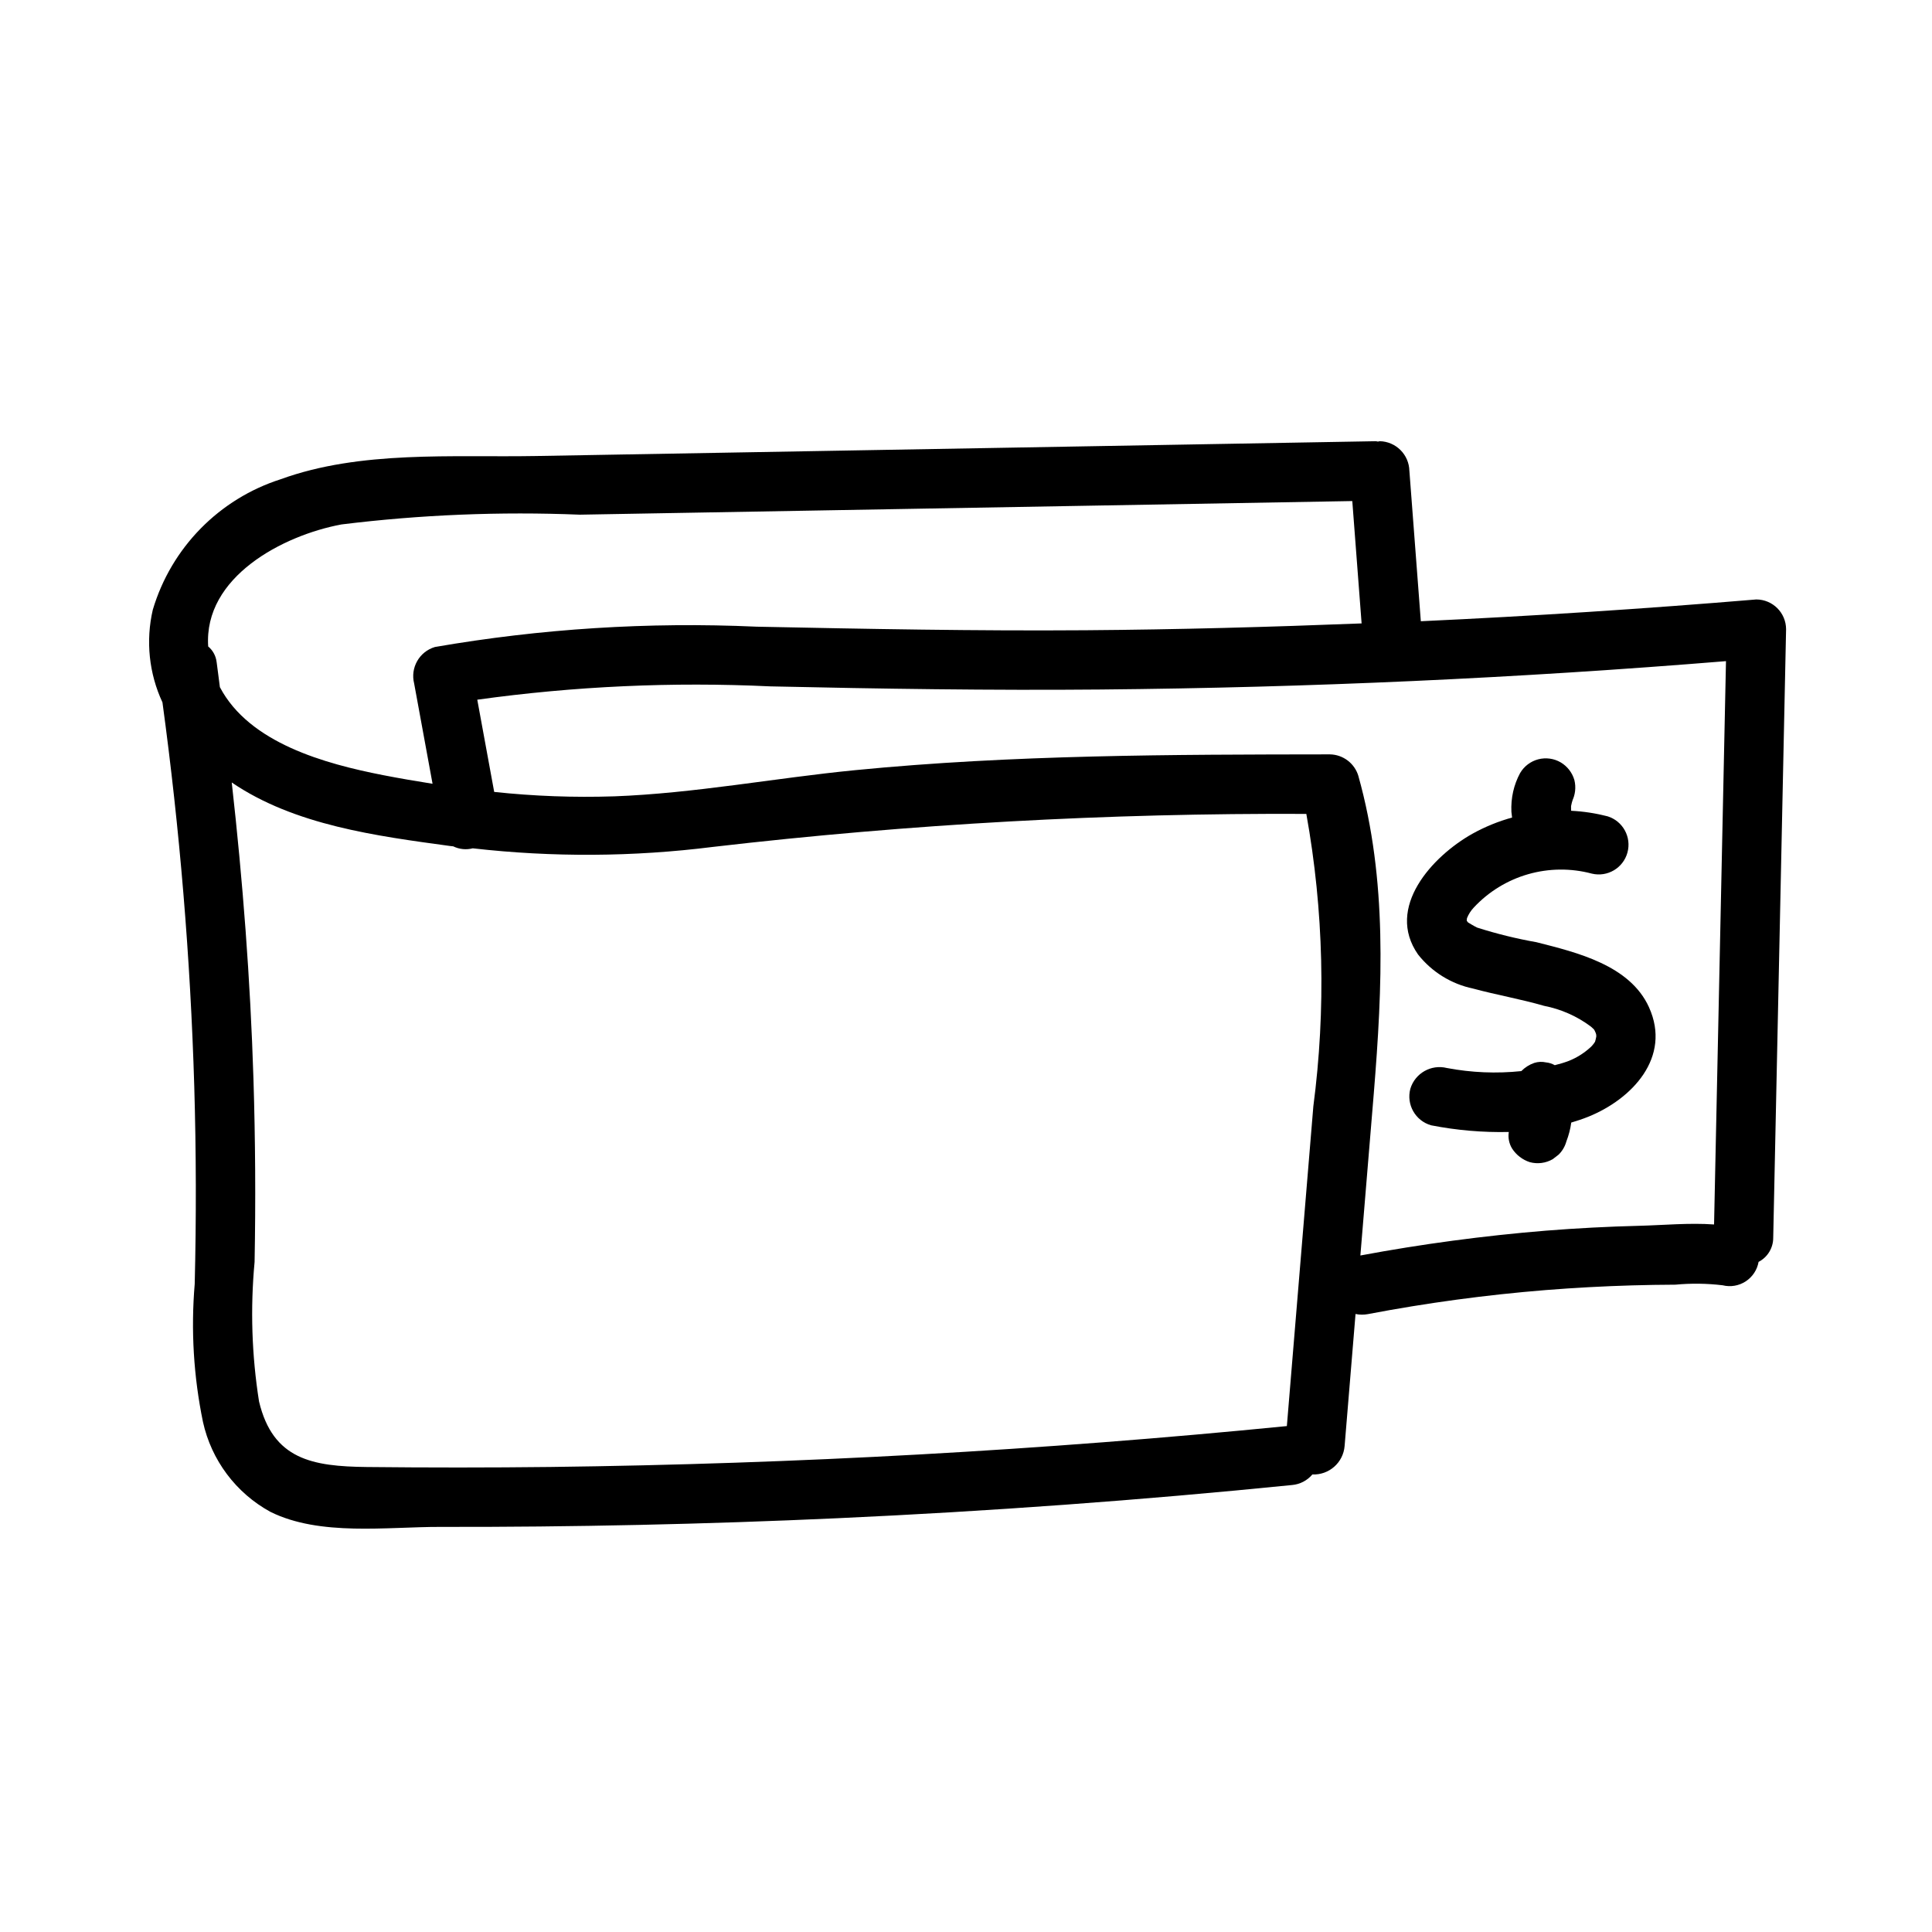
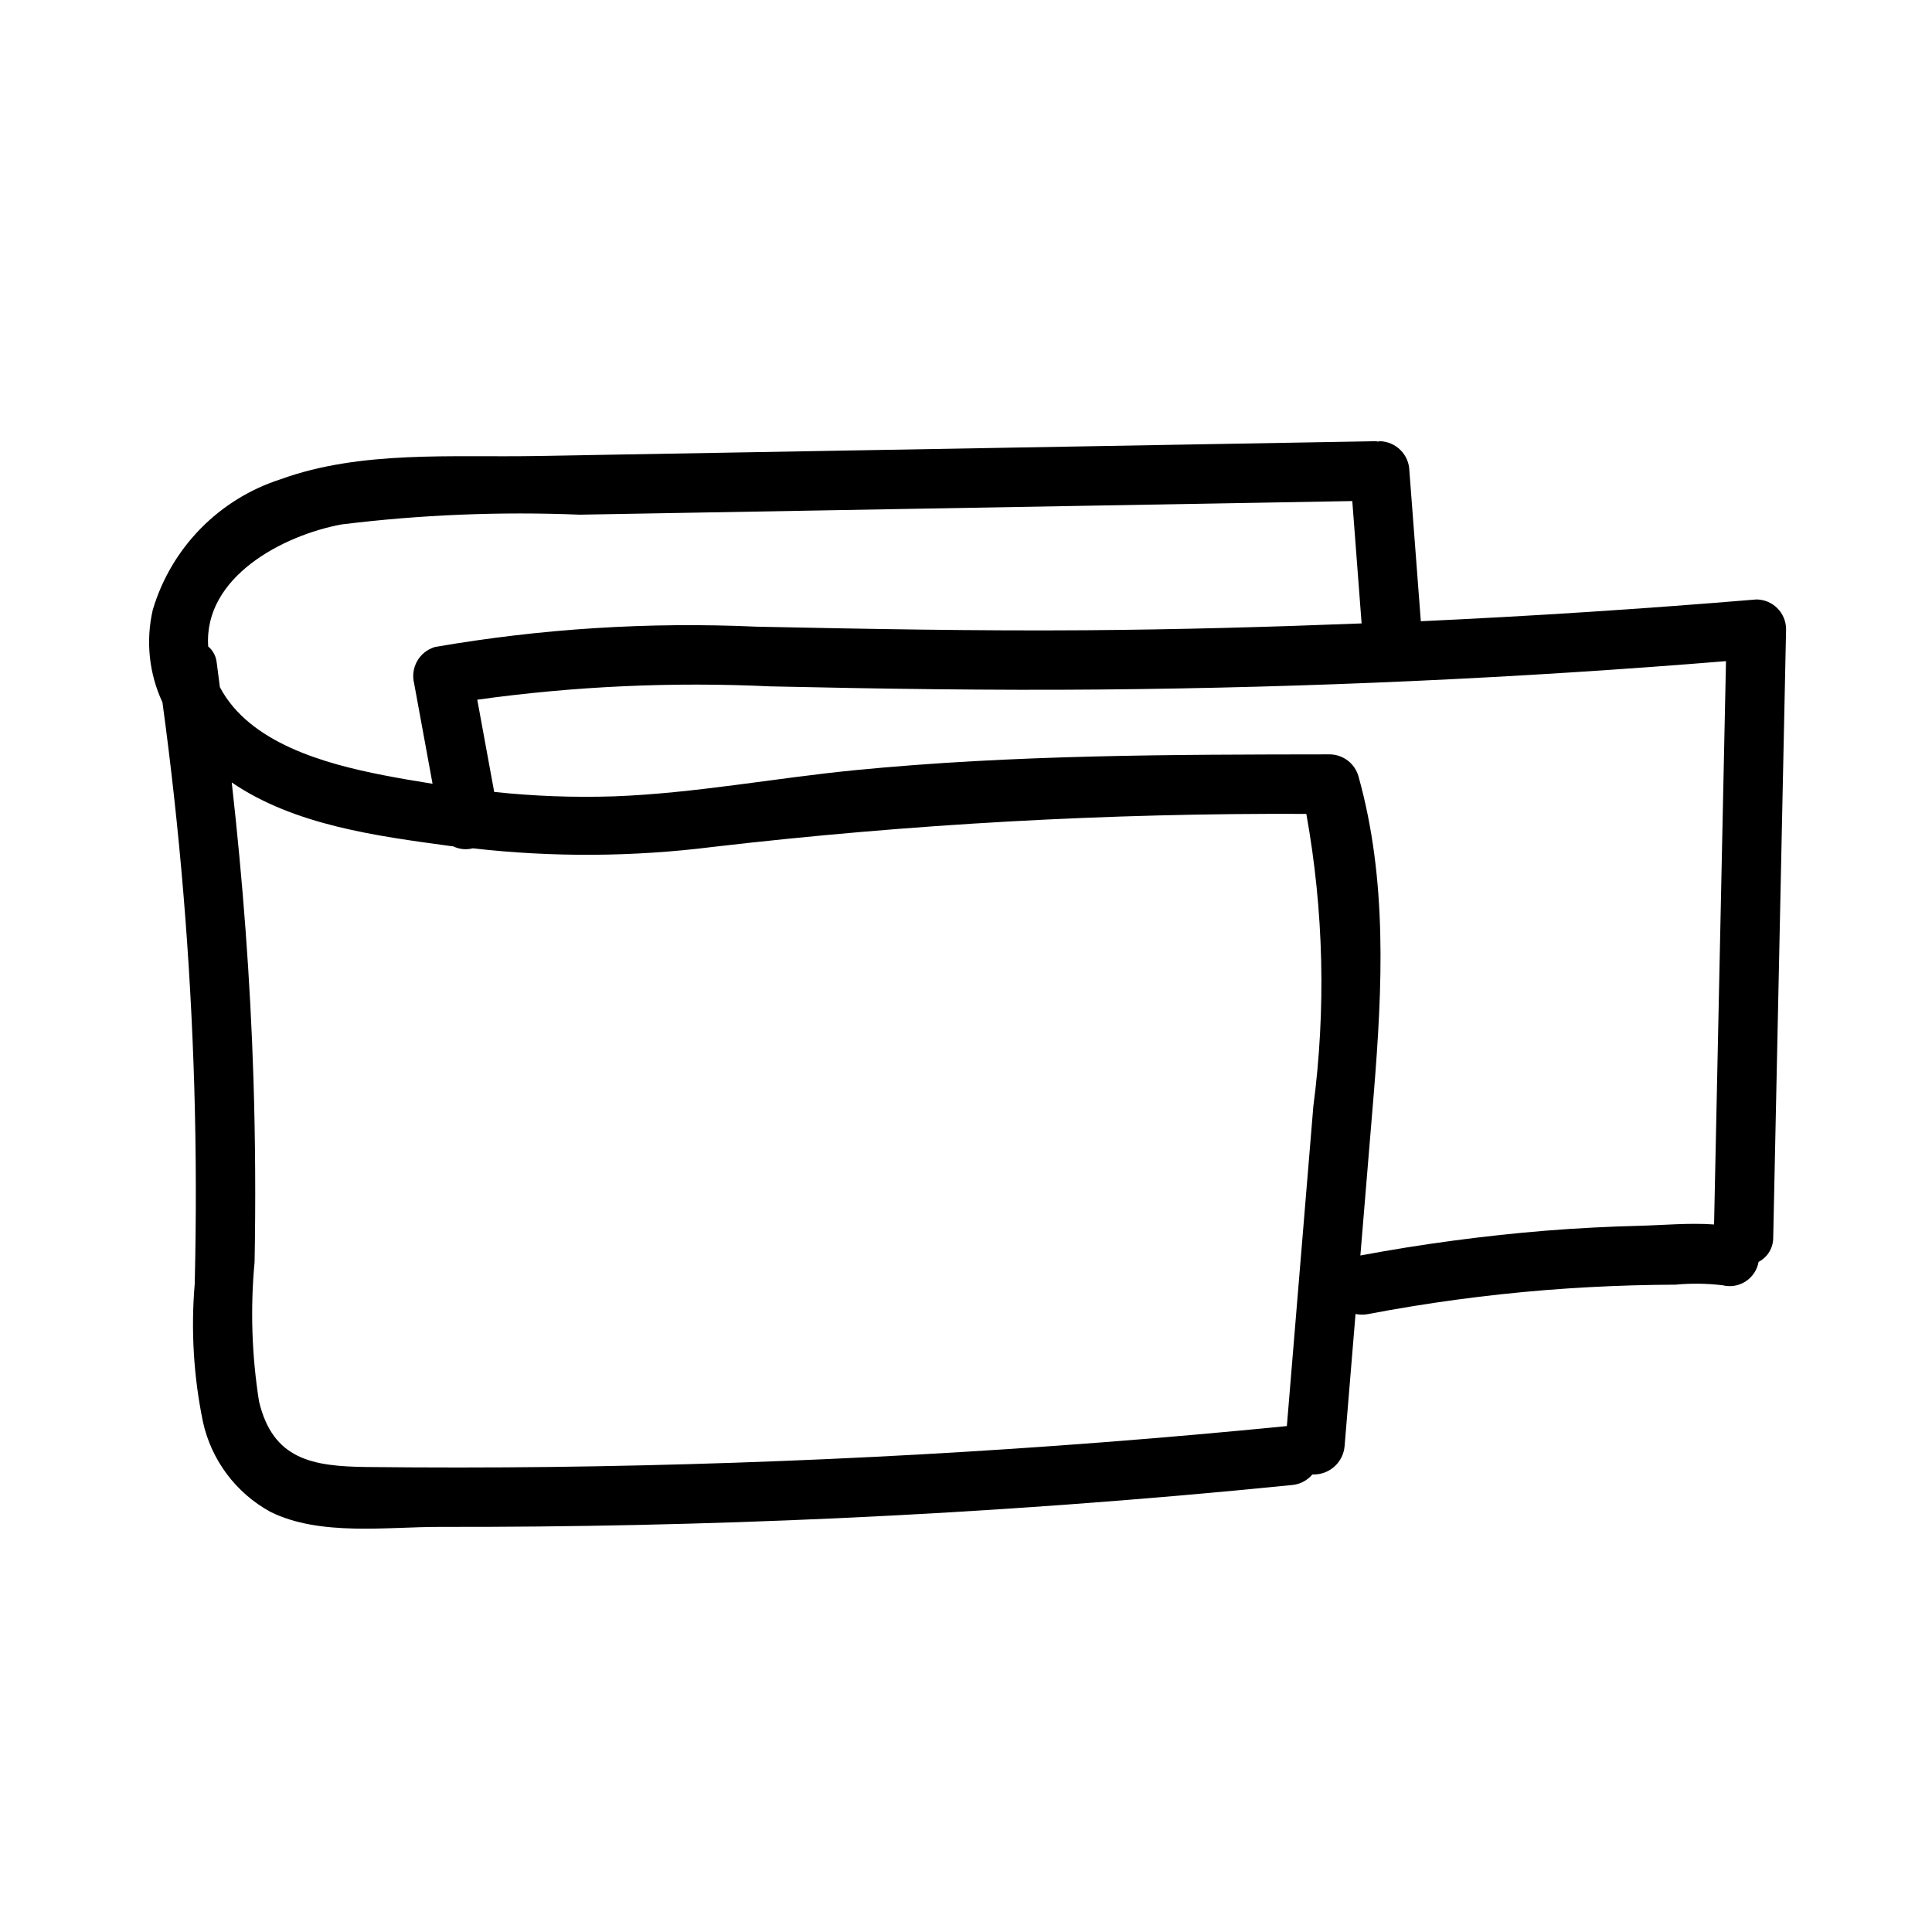
<svg xmlns="http://www.w3.org/2000/svg" fill="#000000" width="800px" height="800px" version="1.1" viewBox="144 144 512 512">
  <g>
    <path d="m609.46 302.86c-29.605 2.477-59.246 4.402-88.926 5.773-1.012-13.277-2.019-26.559-3.031-39.84l-0.004 0.004c-0.082-4.312-3.559-7.789-7.871-7.875-0.156 0.008-0.305 0.09-0.457 0.105-0.199-0.008-0.336-0.105-0.543-0.102-49.488 0.871-98.973 1.746-148.46 2.617-24.742 0.438-49.488 0.871-74.23 1.309-22.113 0.391-46.348-1.535-67.5 6.133l-0.004 0.004c-16.344 5.211-29.055 18.172-33.941 34.613-1.91 8.238-1.008 16.879 2.562 24.543 4.594 33.715 7.406 67.648 8.426 101.66 0.512 17.48 0.551 34.969 0.121 52.461-1.031 12.215-0.297 24.516 2.18 36.523 2.231 10.172 8.754 18.879 17.891 23.875 13.121 6.508 30.875 3.953 45.012 3.981 35.086 0.066 70.156-0.699 105.22-2.297 40.242-1.836 80.414-4.769 120.51-8.801 2.094-0.184 4.027-1.191 5.379-2.801 4.414 0.195 8.191-3.141 8.543-7.547 0.965-11.66 1.93-23.316 2.894-34.977 1.074 0.227 2.184 0.238 3.266 0.035 15.582-2.973 31.316-5.098 47.133-6.375 7.621-0.605 15.254-1.02 22.902-1.242 3.82-0.109 7.644-0.172 11.469-0.188h-0.004c4.168-0.391 8.363-0.336 12.516 0.16 2.094 0.52 4.309 0.145 6.113-1.031 1.805-1.176 3.043-3.047 3.418-5.168 2.398-1.242 3.898-3.727 3.879-6.426 1.137-53.75 2.273-107.5 3.41-161.25-0.027-4.34-3.535-7.848-7.871-7.875zm-408.06 16.559c-0.191-1.602-0.988-3.066-2.227-4.102-1.234-18.41 19.773-29.441 35.328-32.336 20.945-2.582 42.066-3.445 63.156-2.586 21.488-0.379 42.977-0.758 64.465-1.137 46.75-0.824 93.496-1.648 140.25-2.473l2.469 32.426c-24.344 0.957-48.699 1.629-73.066 1.809-29.148 0.215-58.266-0.348-87.406-0.945l-0.004-0.004c-28.48-1.281-57.02 0.527-85.109 5.391-4.137 1.23-6.562 5.504-5.5 9.684 1.625 8.855 3.25 17.707 4.875 26.562-4.379-0.695-8.746-1.438-13.086-2.285-15.371-3.012-35.465-8.465-43.273-23.324-0.305-2.227-0.551-4.457-0.867-6.68zm290.64 117.89c-2.32 28.207-4.656 56.414-7.008 84.617-64.848 6.422-129.88 10.031-195.11 10.836-16.242 0.184-32.484 0.188-48.727 0.012-14.371-0.168-24.875-1.957-28.547-17.371-1.934-12.223-2.328-24.641-1.18-36.965 0.305-16.191 0.203-32.383-0.301-48.574-0.82-26.25-2.82-52.422-5.75-78.5 16.68 11.367 38.418 14.18 57.926 16.844 0.25 0.035 0.496 0.043 0.746 0.078l0.004-0.004c1.613 0.793 3.453 0.98 5.195 0.531 21.172 2.41 42.559 2.285 63.703-0.379 52.176-6.062 104.67-8.98 157.2-8.742 4.617 25.621 5.238 51.805 1.844 77.617zm106.21 31.188c-6.555-0.477-13.559 0.195-19.812 0.352-8.281 0.203-16.551 0.637-24.812 1.293h0.004c-16.477 1.348-32.867 3.543-49.117 6.578 1.191-14.328 2.379-28.66 3.559-42.988 2.285-28.172 3.633-56.523-4.074-84.035l0.004-0.004c-0.988-3.383-4.066-5.727-7.59-5.777-41.941 0.051-83.98 0.086-125.77 4.184-21.336 2.09-42.535 6.148-63.984 6.945l0.004-0.004c-10.582 0.344-21.168-0.047-31.695-1.172-1.496-8.148-2.988-16.293-4.484-24.441 25.727-3.574 51.73-4.758 77.676-3.531 29.172 0.648 58.336 1.094 87.516 0.832 55.316-0.5 110.56-3.008 165.73-7.519-1.055 49.762-2.106 99.523-3.16 149.29z" />
-     <path d="m581 410.93c-5.059-11.141-19.066-14.508-29.805-17.23h0.004c-5.324-0.941-10.582-2.234-15.734-3.875-0.676-0.305-2.301-1.293-2.398-1.355h0.004c-0.148-0.145-0.273-0.312-0.375-0.492 0.035-0.285 0.074-0.672 0.059-0.633h0.004c0.418-1.055 1.035-2.019 1.816-2.844 3.91-4.195 8.887-7.246 14.398-8.828 5.512-1.578 11.348-1.633 16.887-0.152 4.129 0.984 8.297-1.477 9.426-5.57s-1.188-8.344-5.238-9.613c-3.16-0.816-6.394-1.312-9.656-1.473l-0.039-0.137c-0.016-0.367-0.02-0.734-0.004-1.102 0.117-0.625 0.277-1.238 0.488-1.836l-0.266 0.629c0.895-1.75 1.129-3.758 0.664-5.668-0.562-1.973-1.855-3.652-3.617-4.703-1.805-1.055-3.953-1.348-5.973-0.82-2.019 0.531-3.746 1.84-4.801 3.644-0.832 1.539-1.453 3.188-1.84 4.894-0.395 1.762-0.551 3.57-0.465 5.375 0.039 0.5 0.113 1.008 0.176 1.516-3.672 1.012-7.207 2.461-10.535 4.309-10.555 5.934-23.117 19.504-14.379 31.992 3.66 4.633 8.836 7.828 14.613 9.031 6.223 1.684 12.578 2.773 18.785 4.57 4.492 0.875 8.73 2.75 12.395 5.488 0.926 0.879 0.789 0.535 1.289 1.703h0.004c0.121 0.293 0.172 0.613 0.148 0.93-0.082 0.473-0.191 0.938-0.332 1.395-0.367 0.594-0.816 1.125-1.34 1.586-1.645 1.477-3.535 2.656-5.59 3.481-1.223 0.461-2.473 0.84-3.742 1.145-0.711-0.406-1.5-0.656-2.312-0.738-1.039-0.234-2.125-0.184-3.137 0.141-1.293 0.449-2.461 1.188-3.418 2.164-6.578 0.688-13.223 0.414-19.723-0.82-4.176-1.039-8.434 1.379-9.684 5.5-1.113 4.188 1.332 8.496 5.5 9.684 6.781 1.328 13.684 1.922 20.594 1.77-0.242 1.52 0.066 3.07 0.867 4.383 1.105 1.711 2.766 2.992 4.707 3.617 2.047 0.551 4.231 0.266 6.066-0.793l1.594-1.23h-0.004c0.965-0.965 1.664-2.16 2.027-3.477 0.621-1.609 1.059-3.285 1.293-4.996 1.504-0.445 2.988-0.934 4.434-1.512 11.664-4.676 22.188-15.777 16.164-29.047z" />
  </g>
</svg>